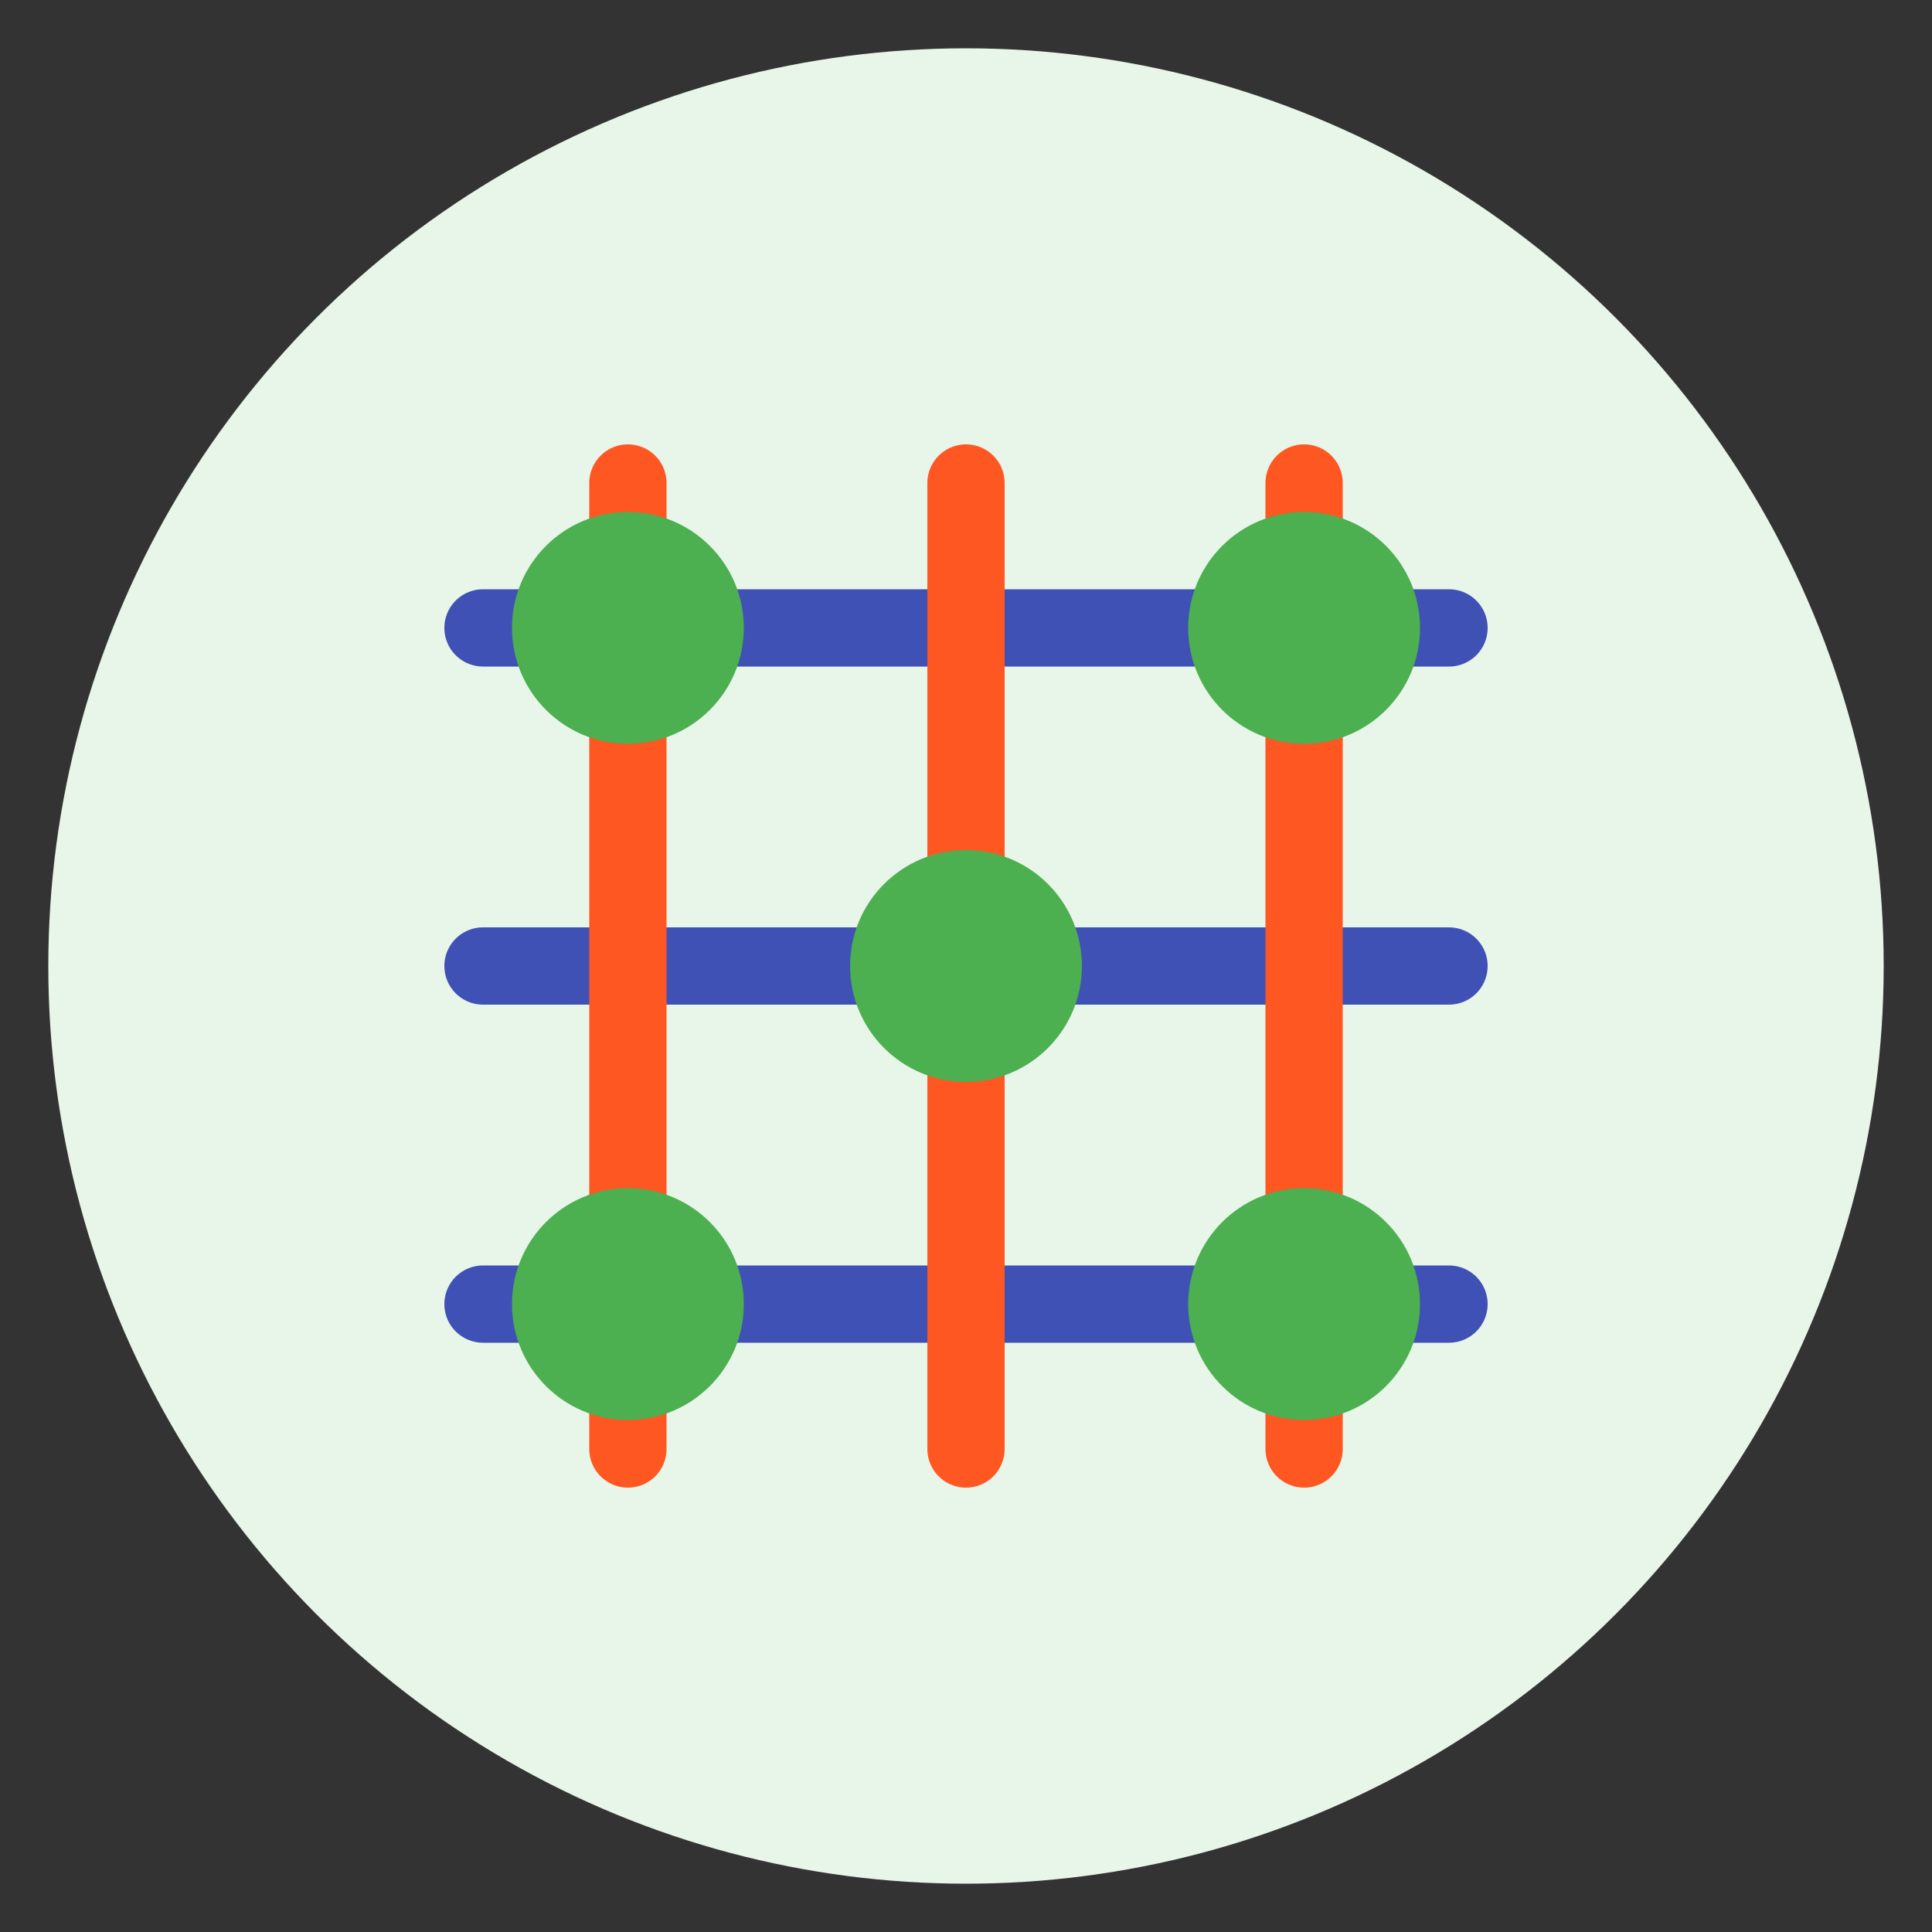
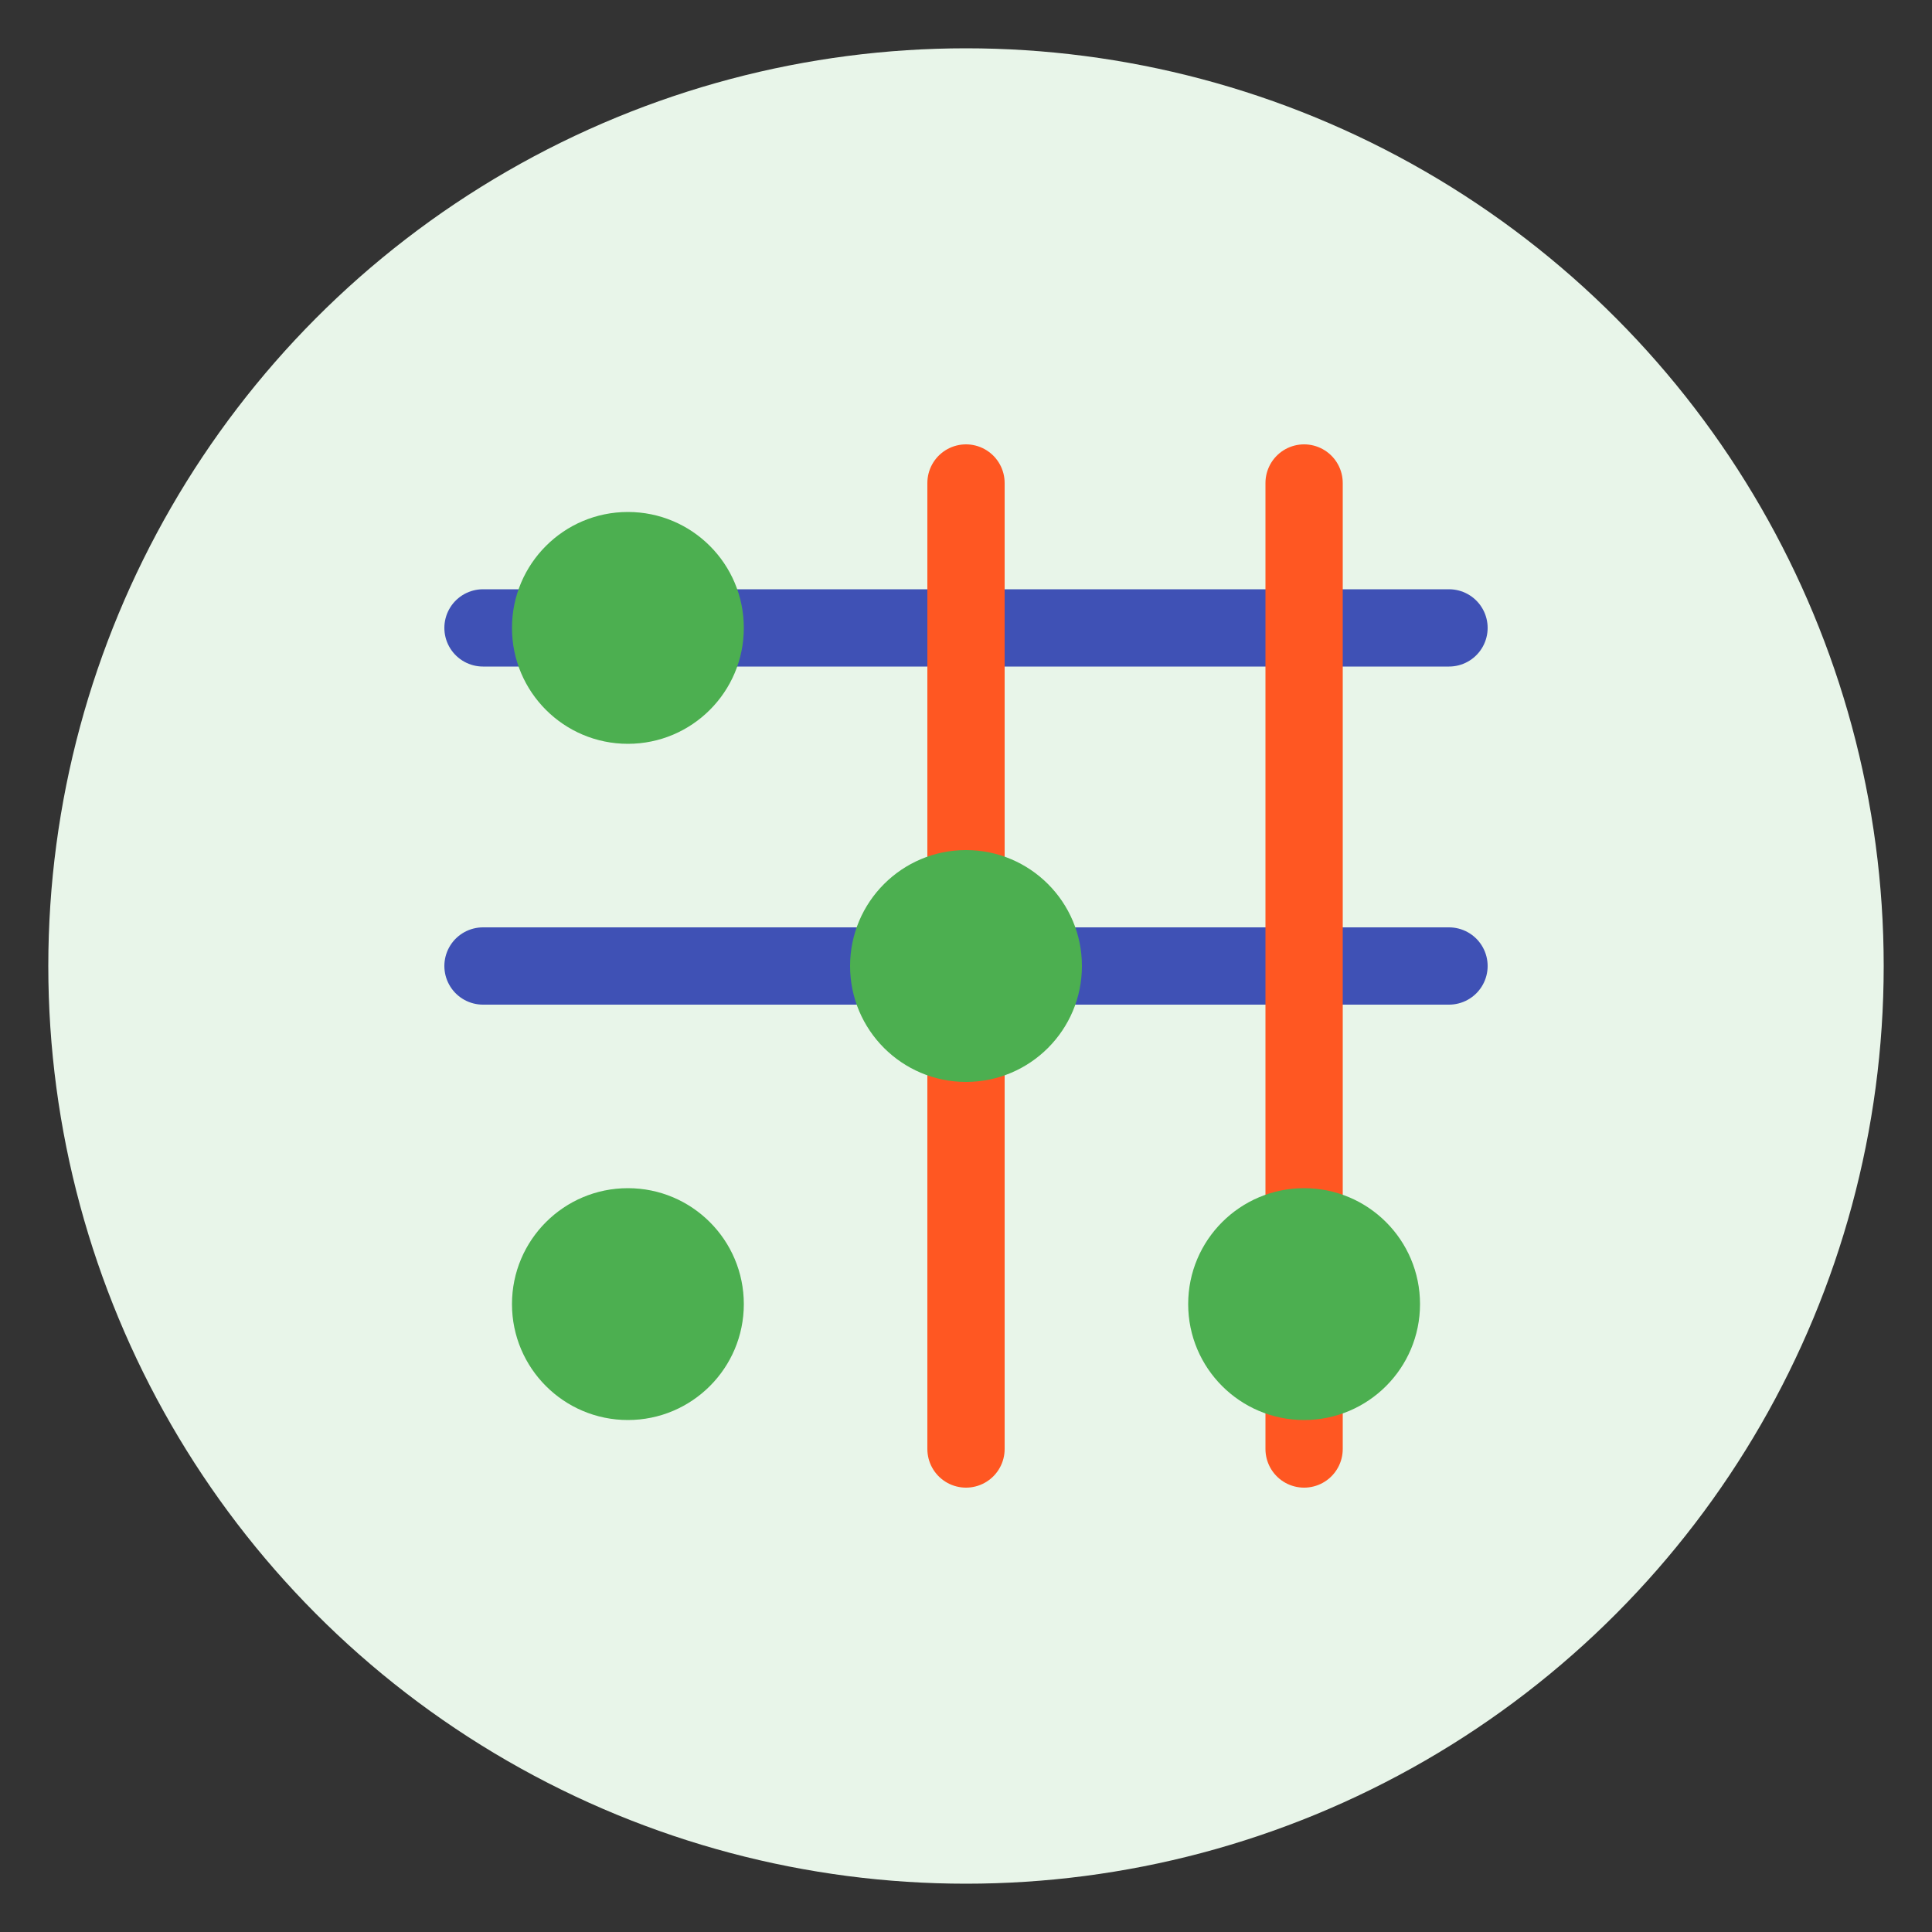
<svg xmlns="http://www.w3.org/2000/svg" width="200" height="200" viewBox="0 0 200 200" fill="none">
  <rect x="0" y="0" width="200" height="200" fill="#333333" stroke="none" />
  <circle cx="100" cy="100" r="95" fill="#E8F5E9" />
  <path d="M50 65H150" stroke="#3F51B5" stroke-width="8" stroke-linecap="round" />
  <path d="M50 100H150" stroke="#3F51B5" stroke-width="8" stroke-linecap="round" />
-   <path d="M50 135H150" stroke="#3F51B5" stroke-width="8" stroke-linecap="round" />
-   <path d="M65 50L65 150" stroke="#FF5722" stroke-width="8" stroke-linecap="round" />
  <path d="M100 50L100 150" stroke="#FF5722" stroke-width="8" stroke-linecap="round" />
  <path d="M135 50L135 150" stroke="#FF5722" stroke-width="8" stroke-linecap="round" />
  <circle cx="65" cy="65" r="12" fill="#4CAF50" />
  <circle cx="100" cy="100" r="12" fill="#4CAF50" />
  <circle cx="135" cy="135" r="12" fill="#4CAF50" />
  <circle cx="65" cy="135" r="12" fill="#4CAF50" />
-   <circle cx="135" cy="65" r="12" fill="#4CAF50" />
</svg>